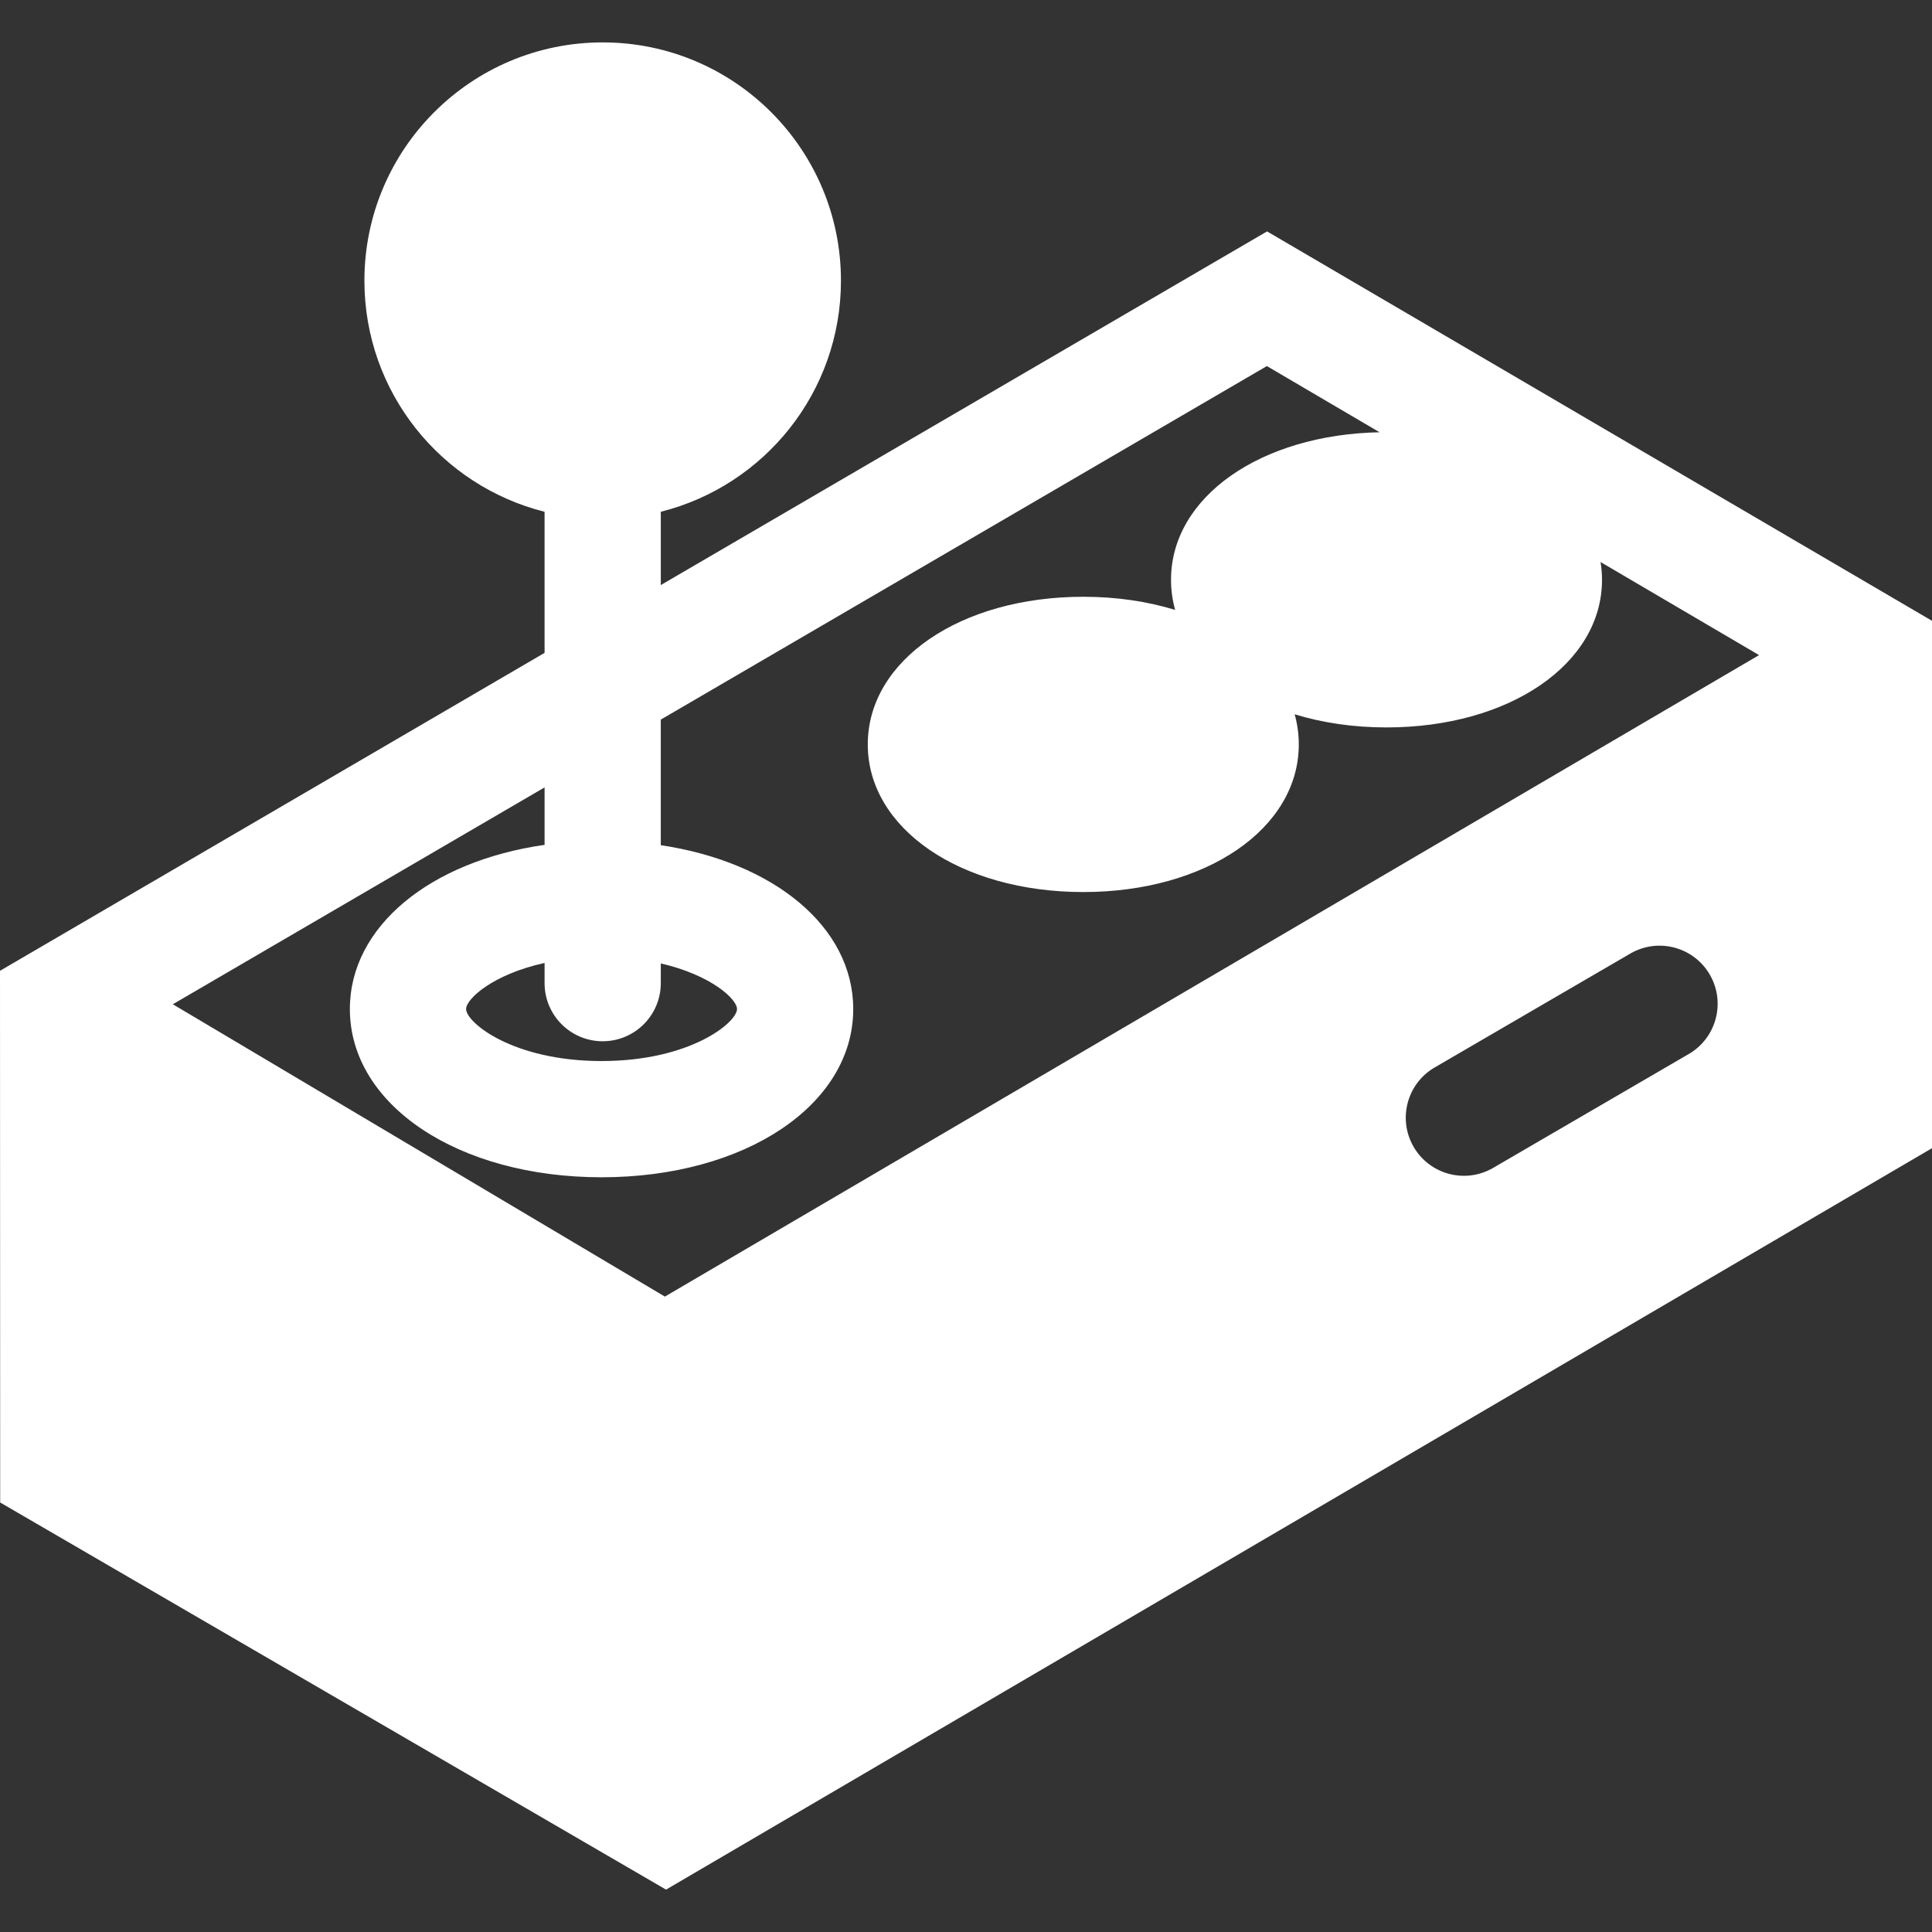
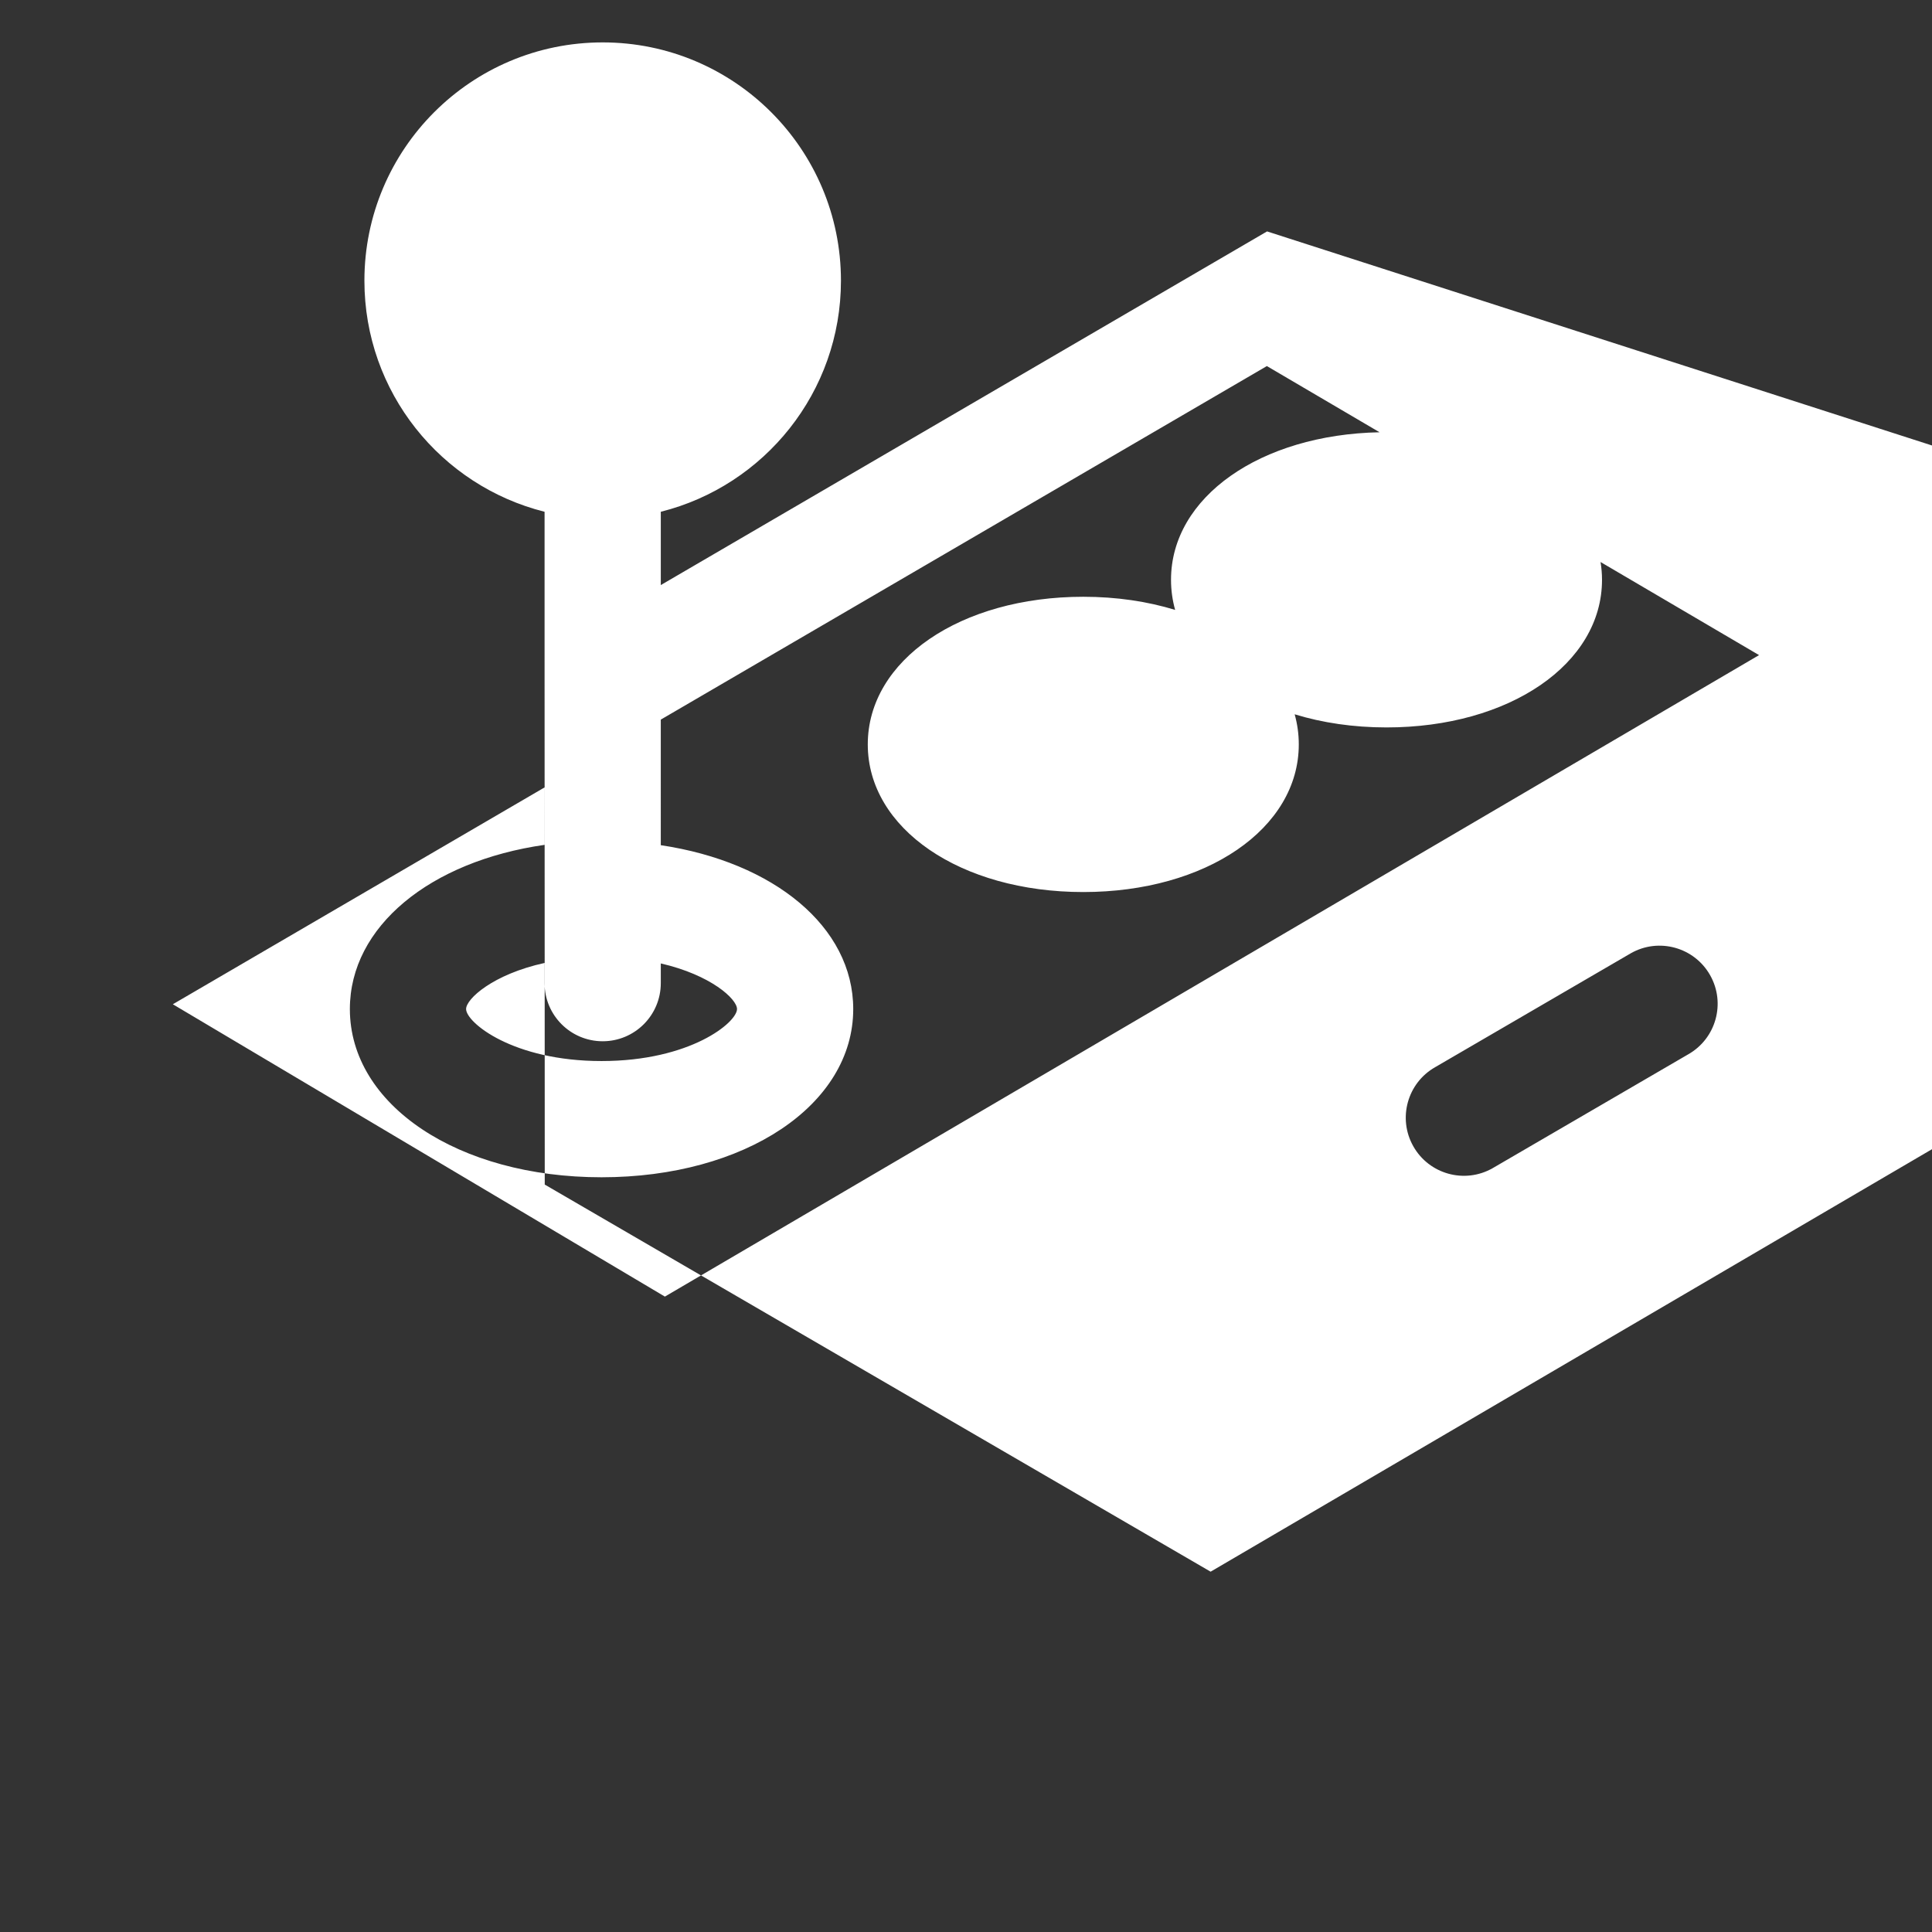
<svg xmlns="http://www.w3.org/2000/svg" fill="#fff" version="1.1" id="Capa_1" x="0px" y="0px" viewBox="0 0 249.356 249.356" style="enable-background:new 0 0 249.356 249.356;" xml:space="preserve">
  <rect x="0" y="0" width="249.356" height="249.356" fill="#333333" stroke="none" />
-   <path d="M163.536,29.867l-78.25,45.646v-9.461c13.358-3.349,23.253-15.432,23.253-29.827c0-16.983-13.77-30.753-30.753-30.753  s-30.753,13.77-30.753,30.753c0,14.396,9.895,26.478,23.253,29.827v18.211L0,125.297l0.023,68.625l85.941,49.963l163.392-95.693  V80.126L163.536,29.867z M77.786,134.391c4.143,0,7.5-3.357,7.5-7.5v-2.544c6.479,1.49,9.838,4.598,9.838,5.886  c0,1.725-6.012,6.712-17.484,6.712c-11.472,0-17.483-4.987-17.483-6.712c0-1.308,3.462-4.484,10.13-5.948v2.606  C70.286,131.034,73.644,134.391,77.786,134.391z M217.883,136.083l-25.251,14.7c-3.598,2.037-8.178,0.776-10.221-2.834  c-2.04-3.605-0.771-8.181,2.834-10.221l25.251-14.7c3.604-2.04,8.181-0.771,10.221,2.834  C222.757,129.467,221.488,134.043,217.883,136.083z M85.813,167.347l-63.506-37.731l47.979-27.988v7.414  c-14.738,2.111-25.13,10.517-25.13,21.192c0,12.378,13.965,21.712,32.483,21.712c18.52,0,32.484-9.334,32.484-21.712  c0-10.604-10.255-18.969-24.838-21.149V92.878l78.225-45.631l14.547,8.543c-15.407,0.303-26.918,8.384-26.918,19.041  c0,1.34,0.184,2.638,0.532,3.886c-3.562-1.091-7.564-1.695-11.855-1.695c-15.857,0-27.815,8.191-27.815,19.055  s11.958,19.055,27.815,19.055c15.856,0,27.814-8.191,27.814-19.055c0-1.34-0.184-2.638-0.532-3.886  c3.561,1.091,7.563,1.695,11.854,1.695c15.857,0,27.814-8.191,27.814-19.055c0-0.779-0.068-1.543-0.188-2.293l20.457,12.014  L85.813,167.347z" />
+   <path d="M163.536,29.867l-78.25,45.646v-9.461c13.358-3.349,23.253-15.432,23.253-29.827c0-16.983-13.77-30.753-30.753-30.753  s-30.753,13.77-30.753,30.753c0,14.396,9.895,26.478,23.253,29.827v18.211l0.023,68.625l85.941,49.963l163.392-95.693  V80.126L163.536,29.867z M77.786,134.391c4.143,0,7.5-3.357,7.5-7.5v-2.544c6.479,1.49,9.838,4.598,9.838,5.886  c0,1.725-6.012,6.712-17.484,6.712c-11.472,0-17.483-4.987-17.483-6.712c0-1.308,3.462-4.484,10.13-5.948v2.606  C70.286,131.034,73.644,134.391,77.786,134.391z M217.883,136.083l-25.251,14.7c-3.598,2.037-8.178,0.776-10.221-2.834  c-2.04-3.605-0.771-8.181,2.834-10.221l25.251-14.7c3.604-2.04,8.181-0.771,10.221,2.834  C222.757,129.467,221.488,134.043,217.883,136.083z M85.813,167.347l-63.506-37.731l47.979-27.988v7.414  c-14.738,2.111-25.13,10.517-25.13,21.192c0,12.378,13.965,21.712,32.483,21.712c18.52,0,32.484-9.334,32.484-21.712  c0-10.604-10.255-18.969-24.838-21.149V92.878l78.225-45.631l14.547,8.543c-15.407,0.303-26.918,8.384-26.918,19.041  c0,1.34,0.184,2.638,0.532,3.886c-3.562-1.091-7.564-1.695-11.855-1.695c-15.857,0-27.815,8.191-27.815,19.055  s11.958,19.055,27.815,19.055c15.856,0,27.814-8.191,27.814-19.055c0-1.34-0.184-2.638-0.532-3.886  c3.561,1.091,7.563,1.695,11.854,1.695c15.857,0,27.814-8.191,27.814-19.055c0-0.779-0.068-1.543-0.188-2.293l20.457,12.014  L85.813,167.347z" />
  <g>
</g>
  <g>
</g>
  <g>
</g>
  <g>
</g>
  <g>
</g>
  <g>
</g>
  <g>
</g>
  <g>
</g>
  <g>
</g>
  <g>
</g>
  <g>
</g>
  <g>
</g>
  <g>
</g>
  <g>
</g>
  <g>
</g>
</svg>